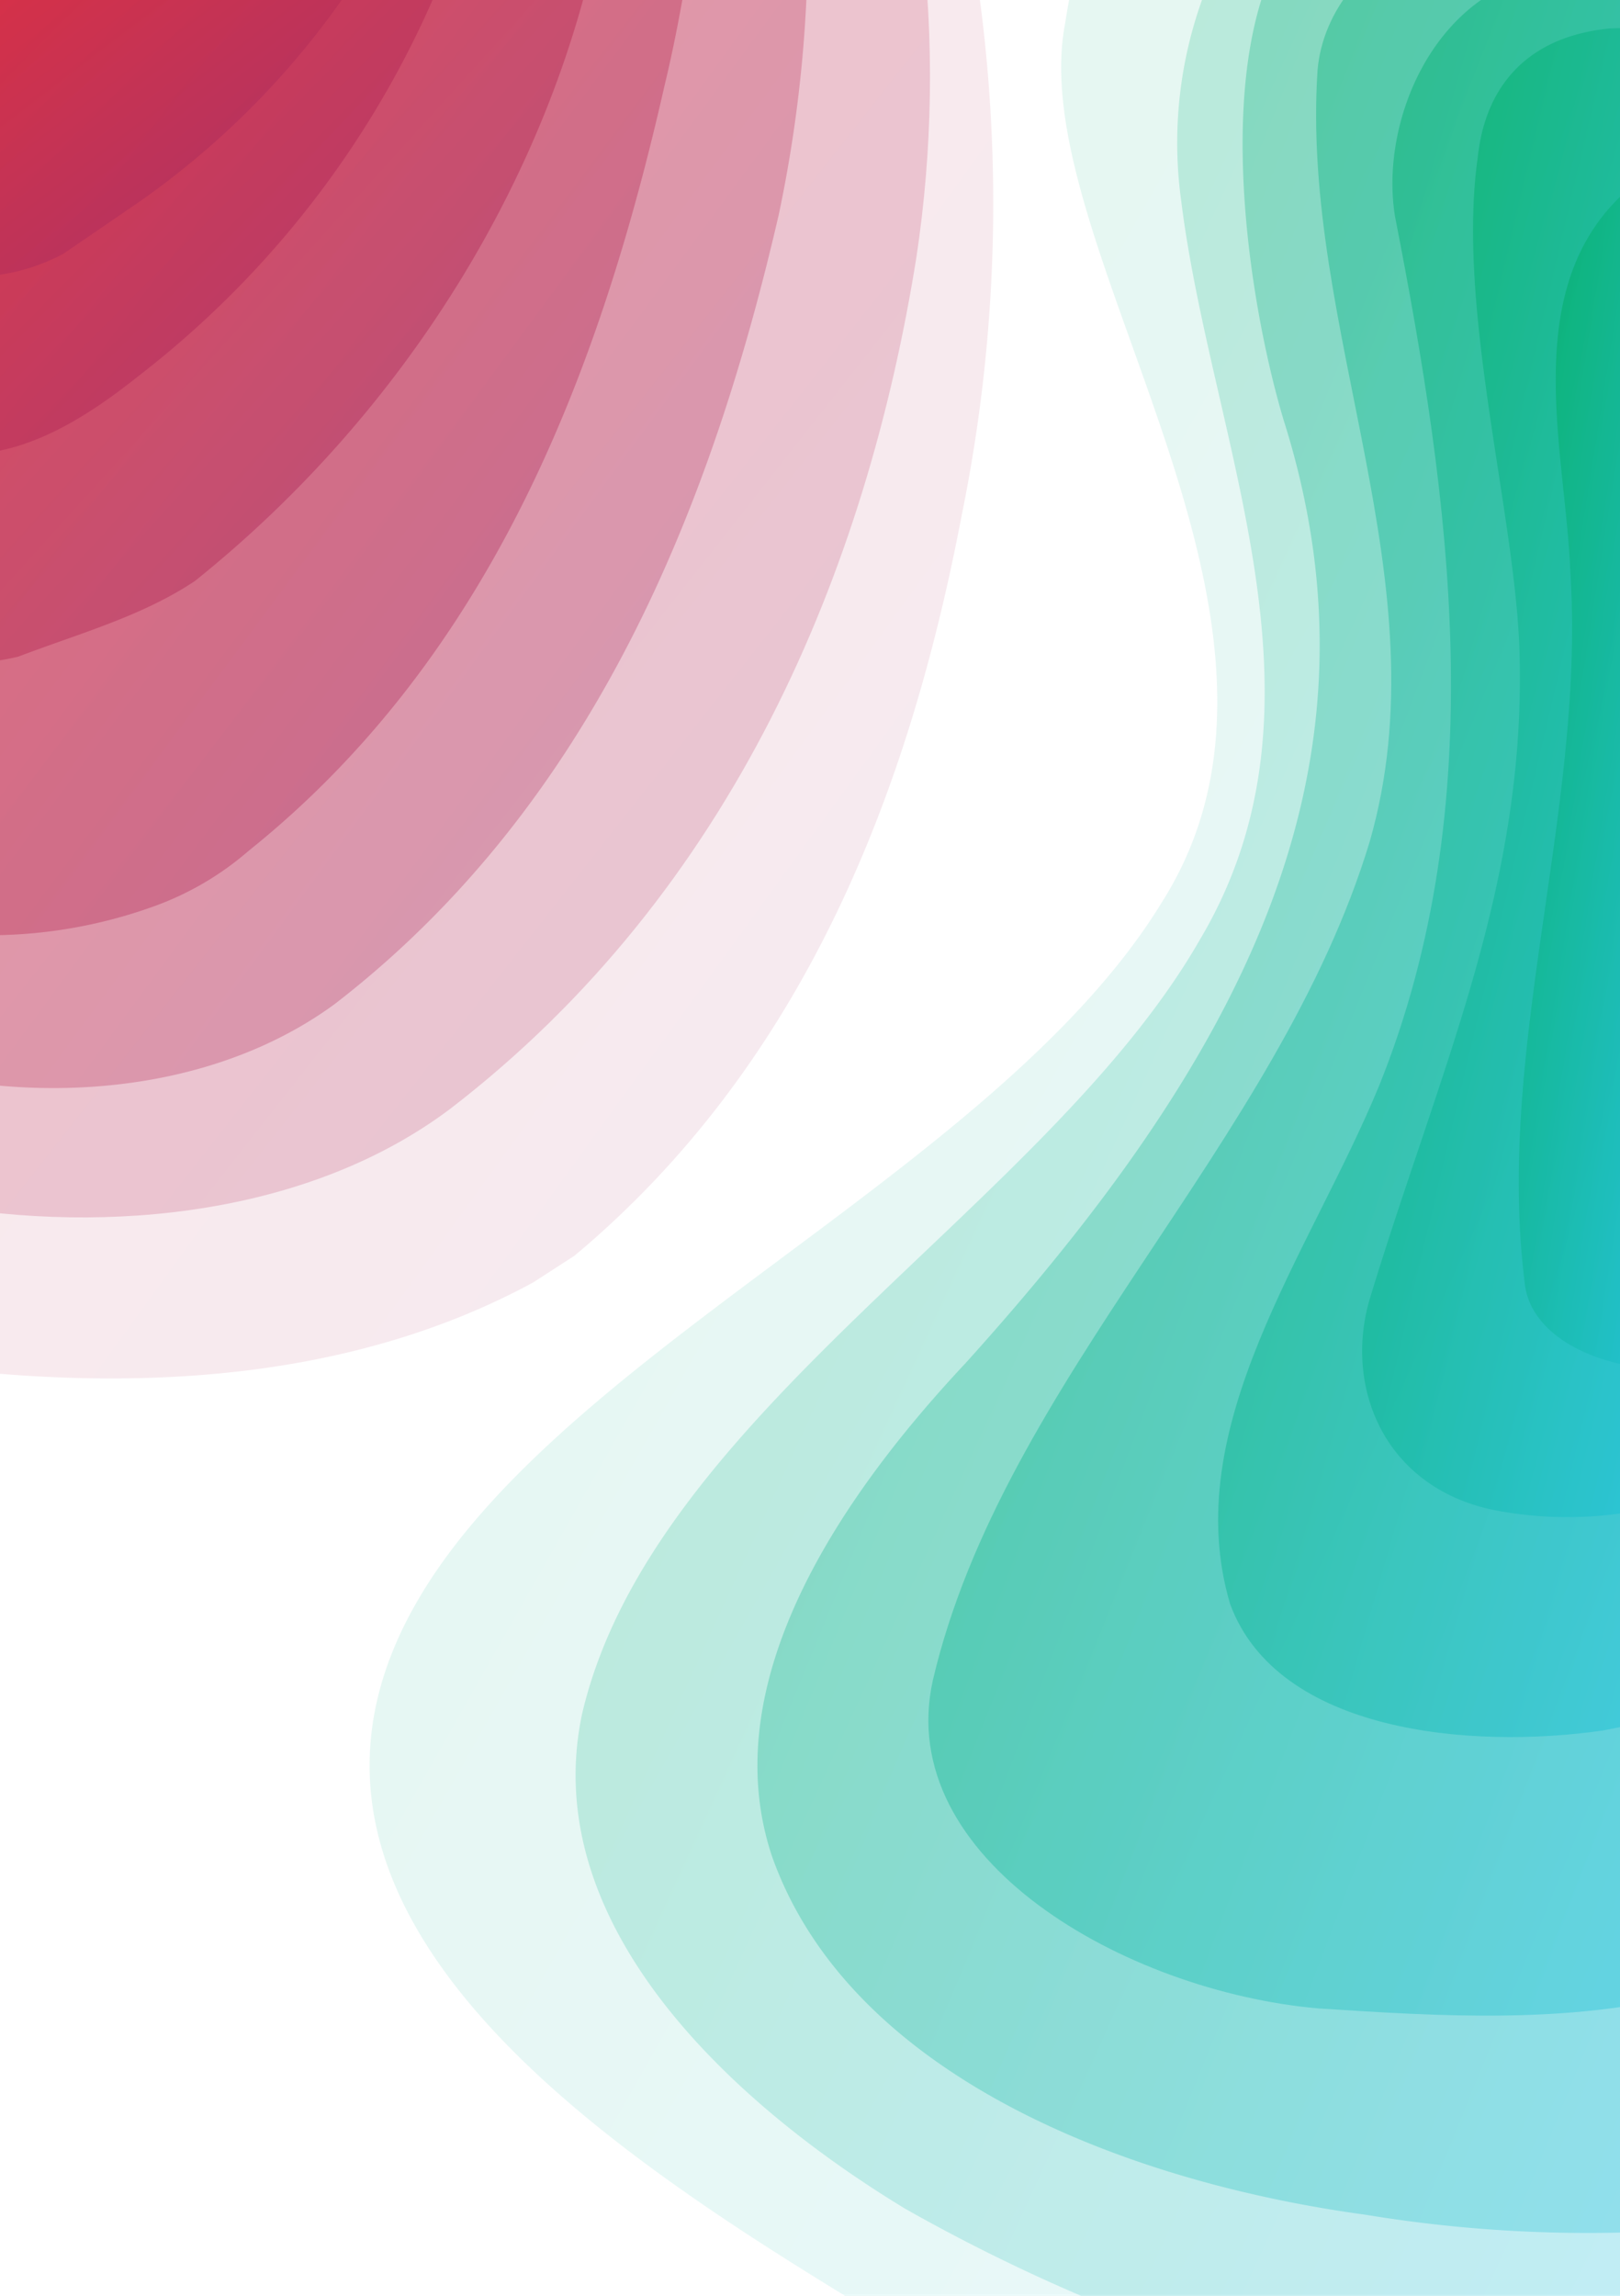
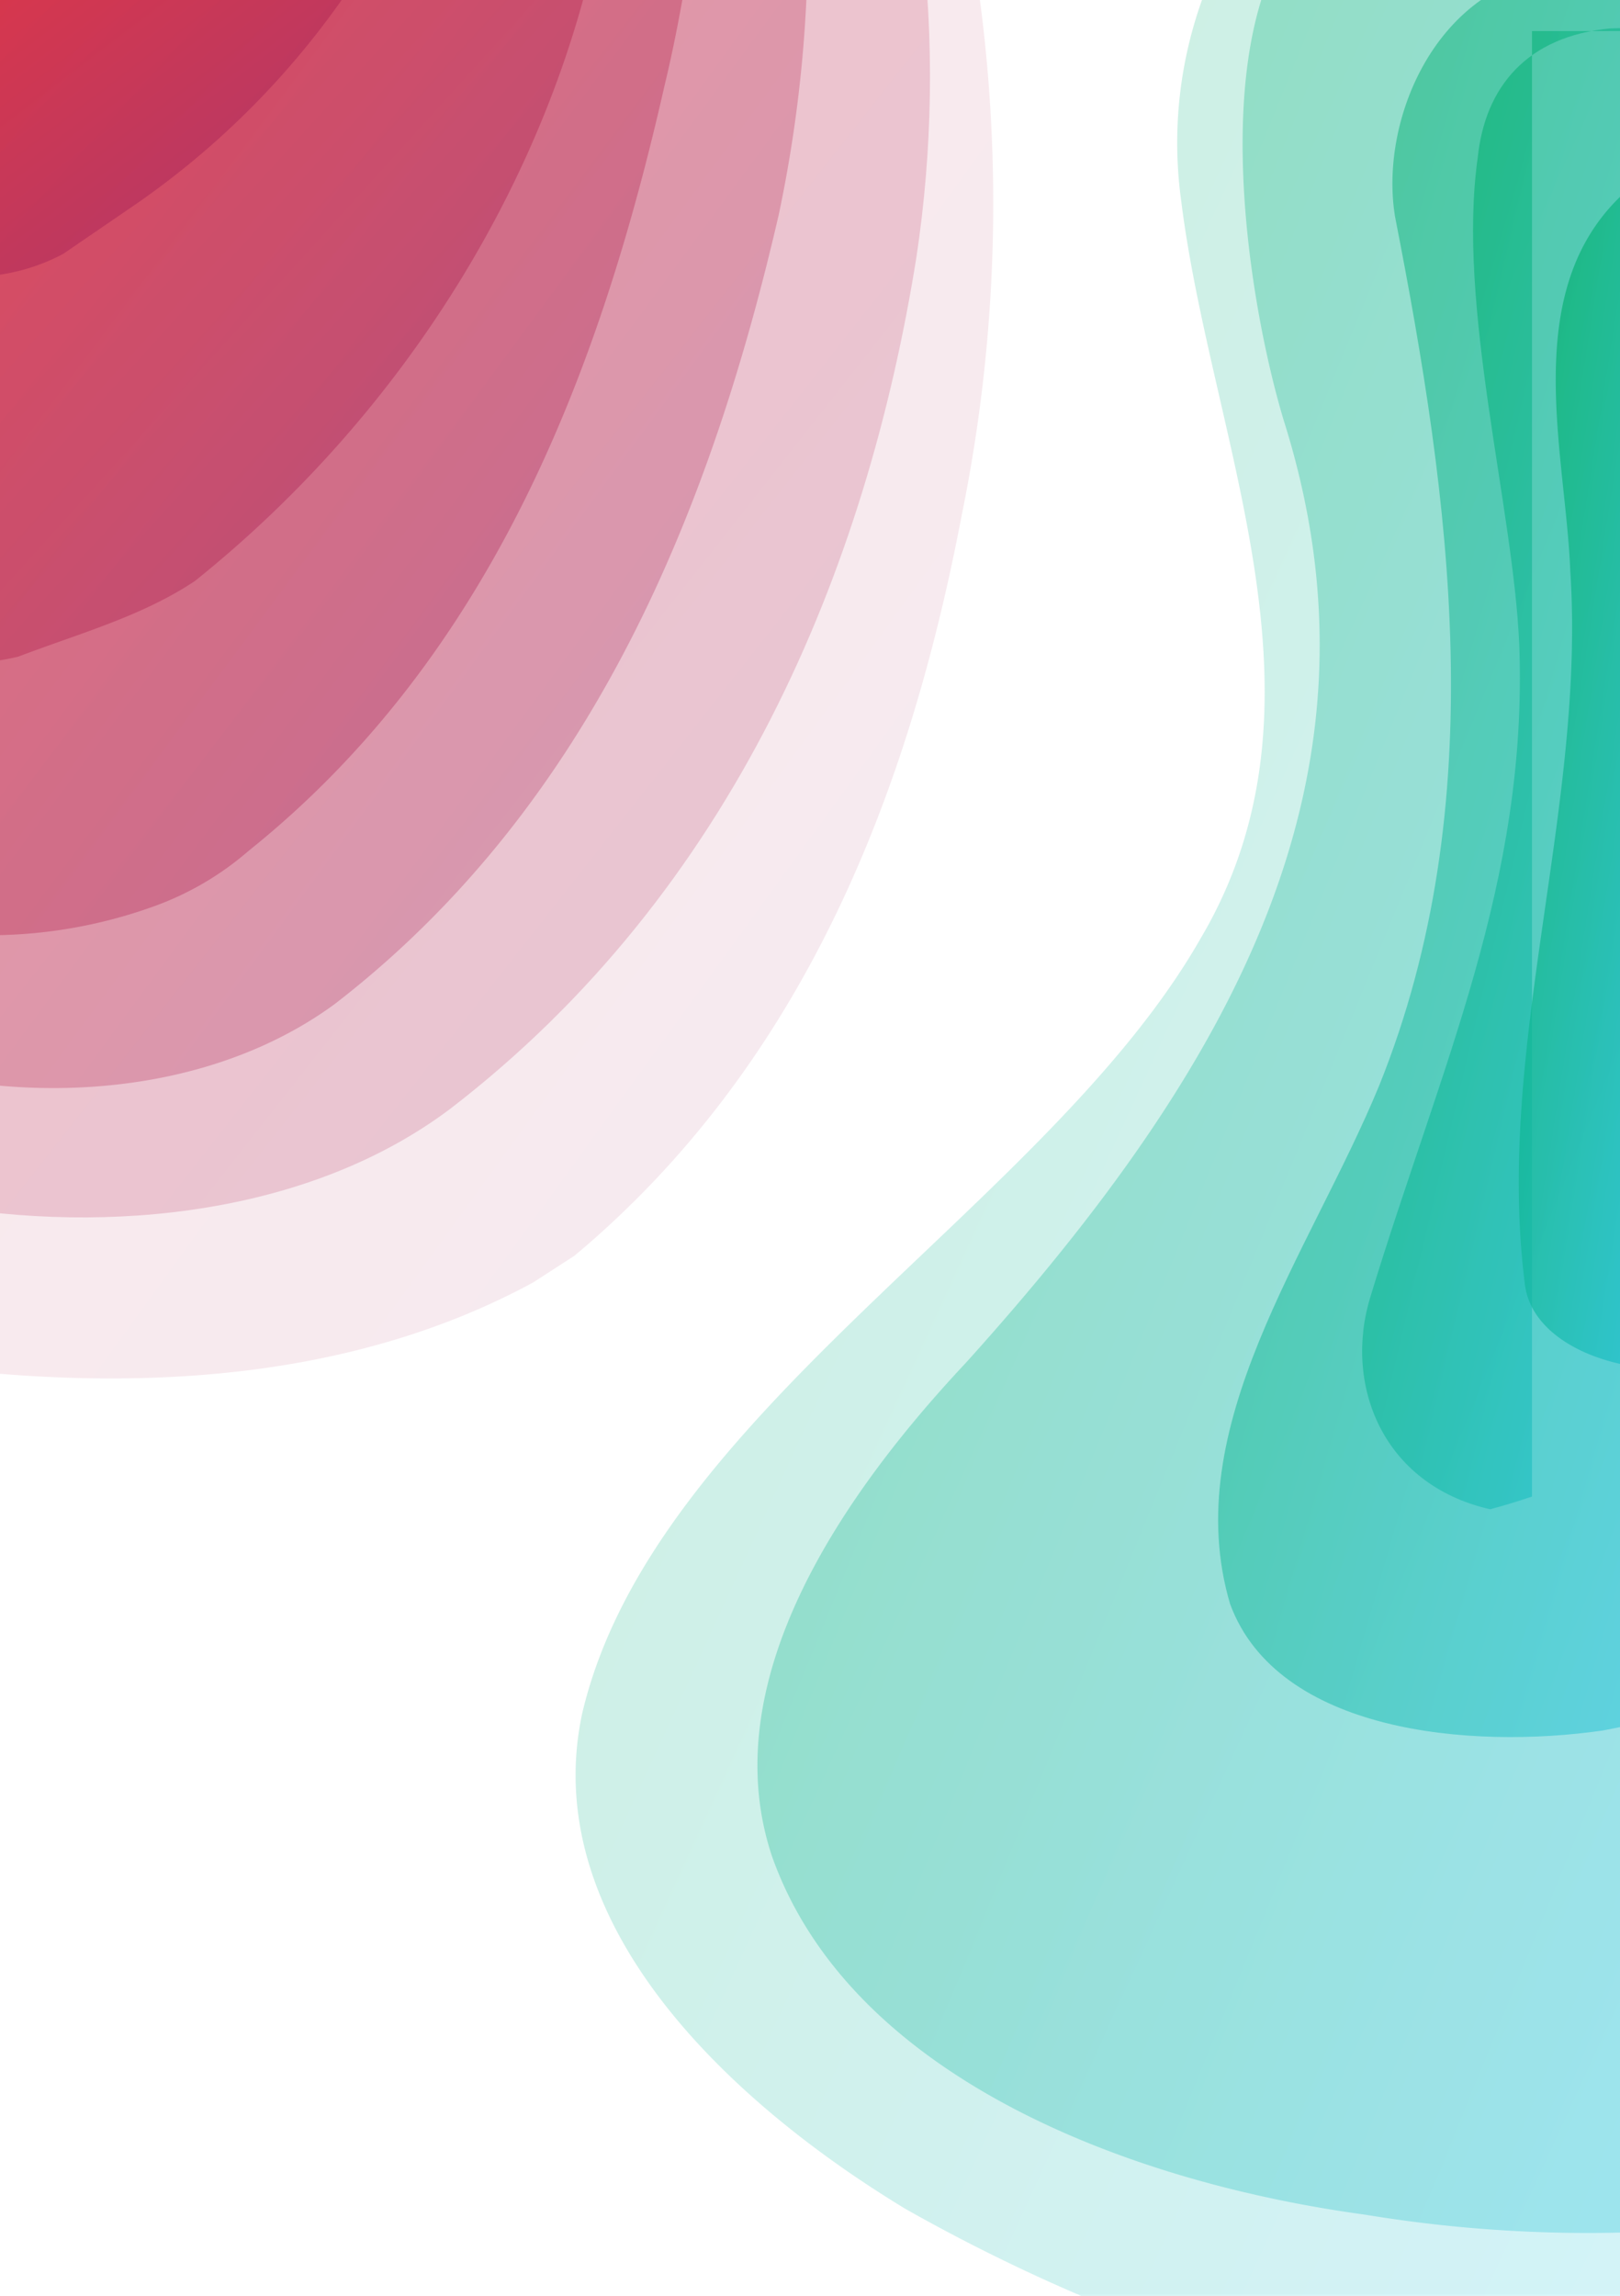
<svg xmlns="http://www.w3.org/2000/svg" width="600" height="850" viewBox="0 0 600 850">
  <defs>
    <linearGradient id="g1" x1="0%" y1="0%" x2="100%" y2="100%">
      <stop stop-color="#00ac53" />
      <stop offset="1" stop-color="#23c3e0" />
    </linearGradient>
    <linearGradient id="g2" x1="0%" y1="0%" x2="100%" y2="100%">
      <stop stop-color="#de2d3e" />
      <stop offset="1" stop-color="#9d316e" />
    </linearGradient>
  </defs>
  <g>
-     <path opacity=".1" fill="url(#g1)" d="M394.5 8.6c-15.8 81.9 102.1 220.2 36.1 325C367.2 438 188.7 507.4 146 610c-42.7 102.5 73.6 182.8 165.5 239.1 16 9.5 32.6 18.1 49.7 25.9H625V-25H401.6a321 321 0 0 0-7.1 33.6z" />
    <path opacity=".2" fill="url(#g1)" d="M437.5 74.5c11.2 89.7 59.1 185 7.2 272.9-56.2 98.6-203 175.7-229.1 287.1-16.3 76.6 52.9 142.8 119.7 183.3A659.1 659.1 0 0 0 469 875h156V-25H456.7a156.9 156.9 0 0 0-19.2 99.5z" />
    <path opacity=".3" fill="url(#g1)" d="M625-25H479.2c-31.8 43.8-16.9 137-3.7 180.8 41.3 130.9-18.2 238.4-117.8 348.8-45.2 48.2-93.7 117.6-71.7 182.9 28.6 80.3 129.4 120.2 219.8 132.5a506 506 0 0 0 119.1 5.4V-25z" />
-     <path opacity=".4" fill="url(#g1)" d="M488 25.7c-6.5 96.5 46.9 190 19.3 285.9-33.9 112-135.7 199.2-161.8 310.5-14.7 66.2 71.3 115.2 142.7 121.5 46 3 92 5.8 136.8-5.3V-25h-98.3C506.1-14.4 490.1 3.4 488 25.7z" />
    <path opacity=".5" fill="url(#g1)" d="M625-8.4c-15-2.1-30.5-3.1-46.2-2.7-46.8 4.4-68.1 55.6-62.1 91.4 20.4 104.4 36.4 217-6 321.9-25.6 62-74.5 126.1-55.1 191.7 17.6 47.6 89 53.9 138.1 46.8l31.3-6.2V-8.4z" />
-     <path opacity=".6" fill="url(#g1)" d="M625 11.5c-9.3-1-18.8-1.3-28.4-1-31.2 2.9-46.6 21.8-49.3 47.9-7.8 55.1 13.2 129 15.4 180.5 3.2 87.8-29.1 155.8-55.1 241.1-10 32.1 4 69.6 44.3 78.8a142 142 0 0 0 57.7-.1c5.3-1.4 10.4-3 15.5-4.7V11.5z" />
+     <path opacity=".6" fill="url(#g1)" d="M625 11.5c-9.3-1-18.8-1.3-28.4-1-31.2 2.9-46.6 21.8-49.3 47.9-7.8 55.1 13.2 129 15.4 180.5 3.2 87.8-29.1 155.8-55.1 241.1-10 32.1 4 69.6 44.3 78.8c5.3-1.4 10.4-3 15.5-4.7V11.5z" />
    <path opacity=".7" fill="url(#g1)" d="M625 57.2a61.4 61.4 0 0 0-17.8 9.5c-46.5 35.4-27.4 98.5-25.6 144.9 5.7 87.6-27.8 176.3-16.9 263.3 2.2 22.4 33.6 34.3 60.3 31.6V57.2z" />
  </g>
  <g>
    <path opacity=".1" fill="url(#g2)" d="M-24.7 506.1c76.6 9.5 155.7 4.8 222.2-31.3l15.3-9.9c86.7-72.5 124.5-175 143.4-274.2a576.9 576.9 0 0 0 2.9-215.6H-24.7v531z" />
    <path opacity=".2" fill="url(#g2)" d="M-24.7 445.8c65.9 11.8 140.1 3.4 191.5-35.3C271.5 330 320.9 211.2 339.4 95.3c6-39.6 6.7-80.2 1.8-120.3h-366v470.8z" />
    <path opacity=".3" fill="url(#g2)" d="M-24.7 398.4c51.7 10.4 108.1 3 148.6-26.6C220 297.7 263.6 187 288.4 79.6A496 496 0 0 0 299.2-25H-24.7v423.4z" />
    <path opacity=".4" fill="url(#g2)" d="M-24.7-25v370.1a180 180 0 0 0 81.6-9.5A110.5 110.5 0 0 0 92.1 315c91.5-73.3 130.8-180.9 154-283.2 4.4-18.2 8-38.3 10.6-56.8H-24.7z" />
    <path opacity=".5" fill="url(#g2)" d="M-24.7-25v269.6a82 82 0 0 0 31.5-1.5c22.6-8.6 45.8-14.9 65.4-28C150.1 152.7 203.8 65 221.9-25H-24.7z" />
-     <path opacity=".6" fill="url(#g2)" d="M-24.7-25v190.7c.8.3-.9.5 0 .8 28 7.2 56.3-11.6 75.5-26.9A357.7 357.7 0 0 0 170.1-25H-24.7z" />
    <path opacity=".7" fill="url(#g2)" d="M-24.7-25v126.1A72.5 72.5 0 0 0 23.4 94l28.2-19.3A306.8 306.8 0 0 0 142.4-25H-24.7z" />
  </g>
</svg>